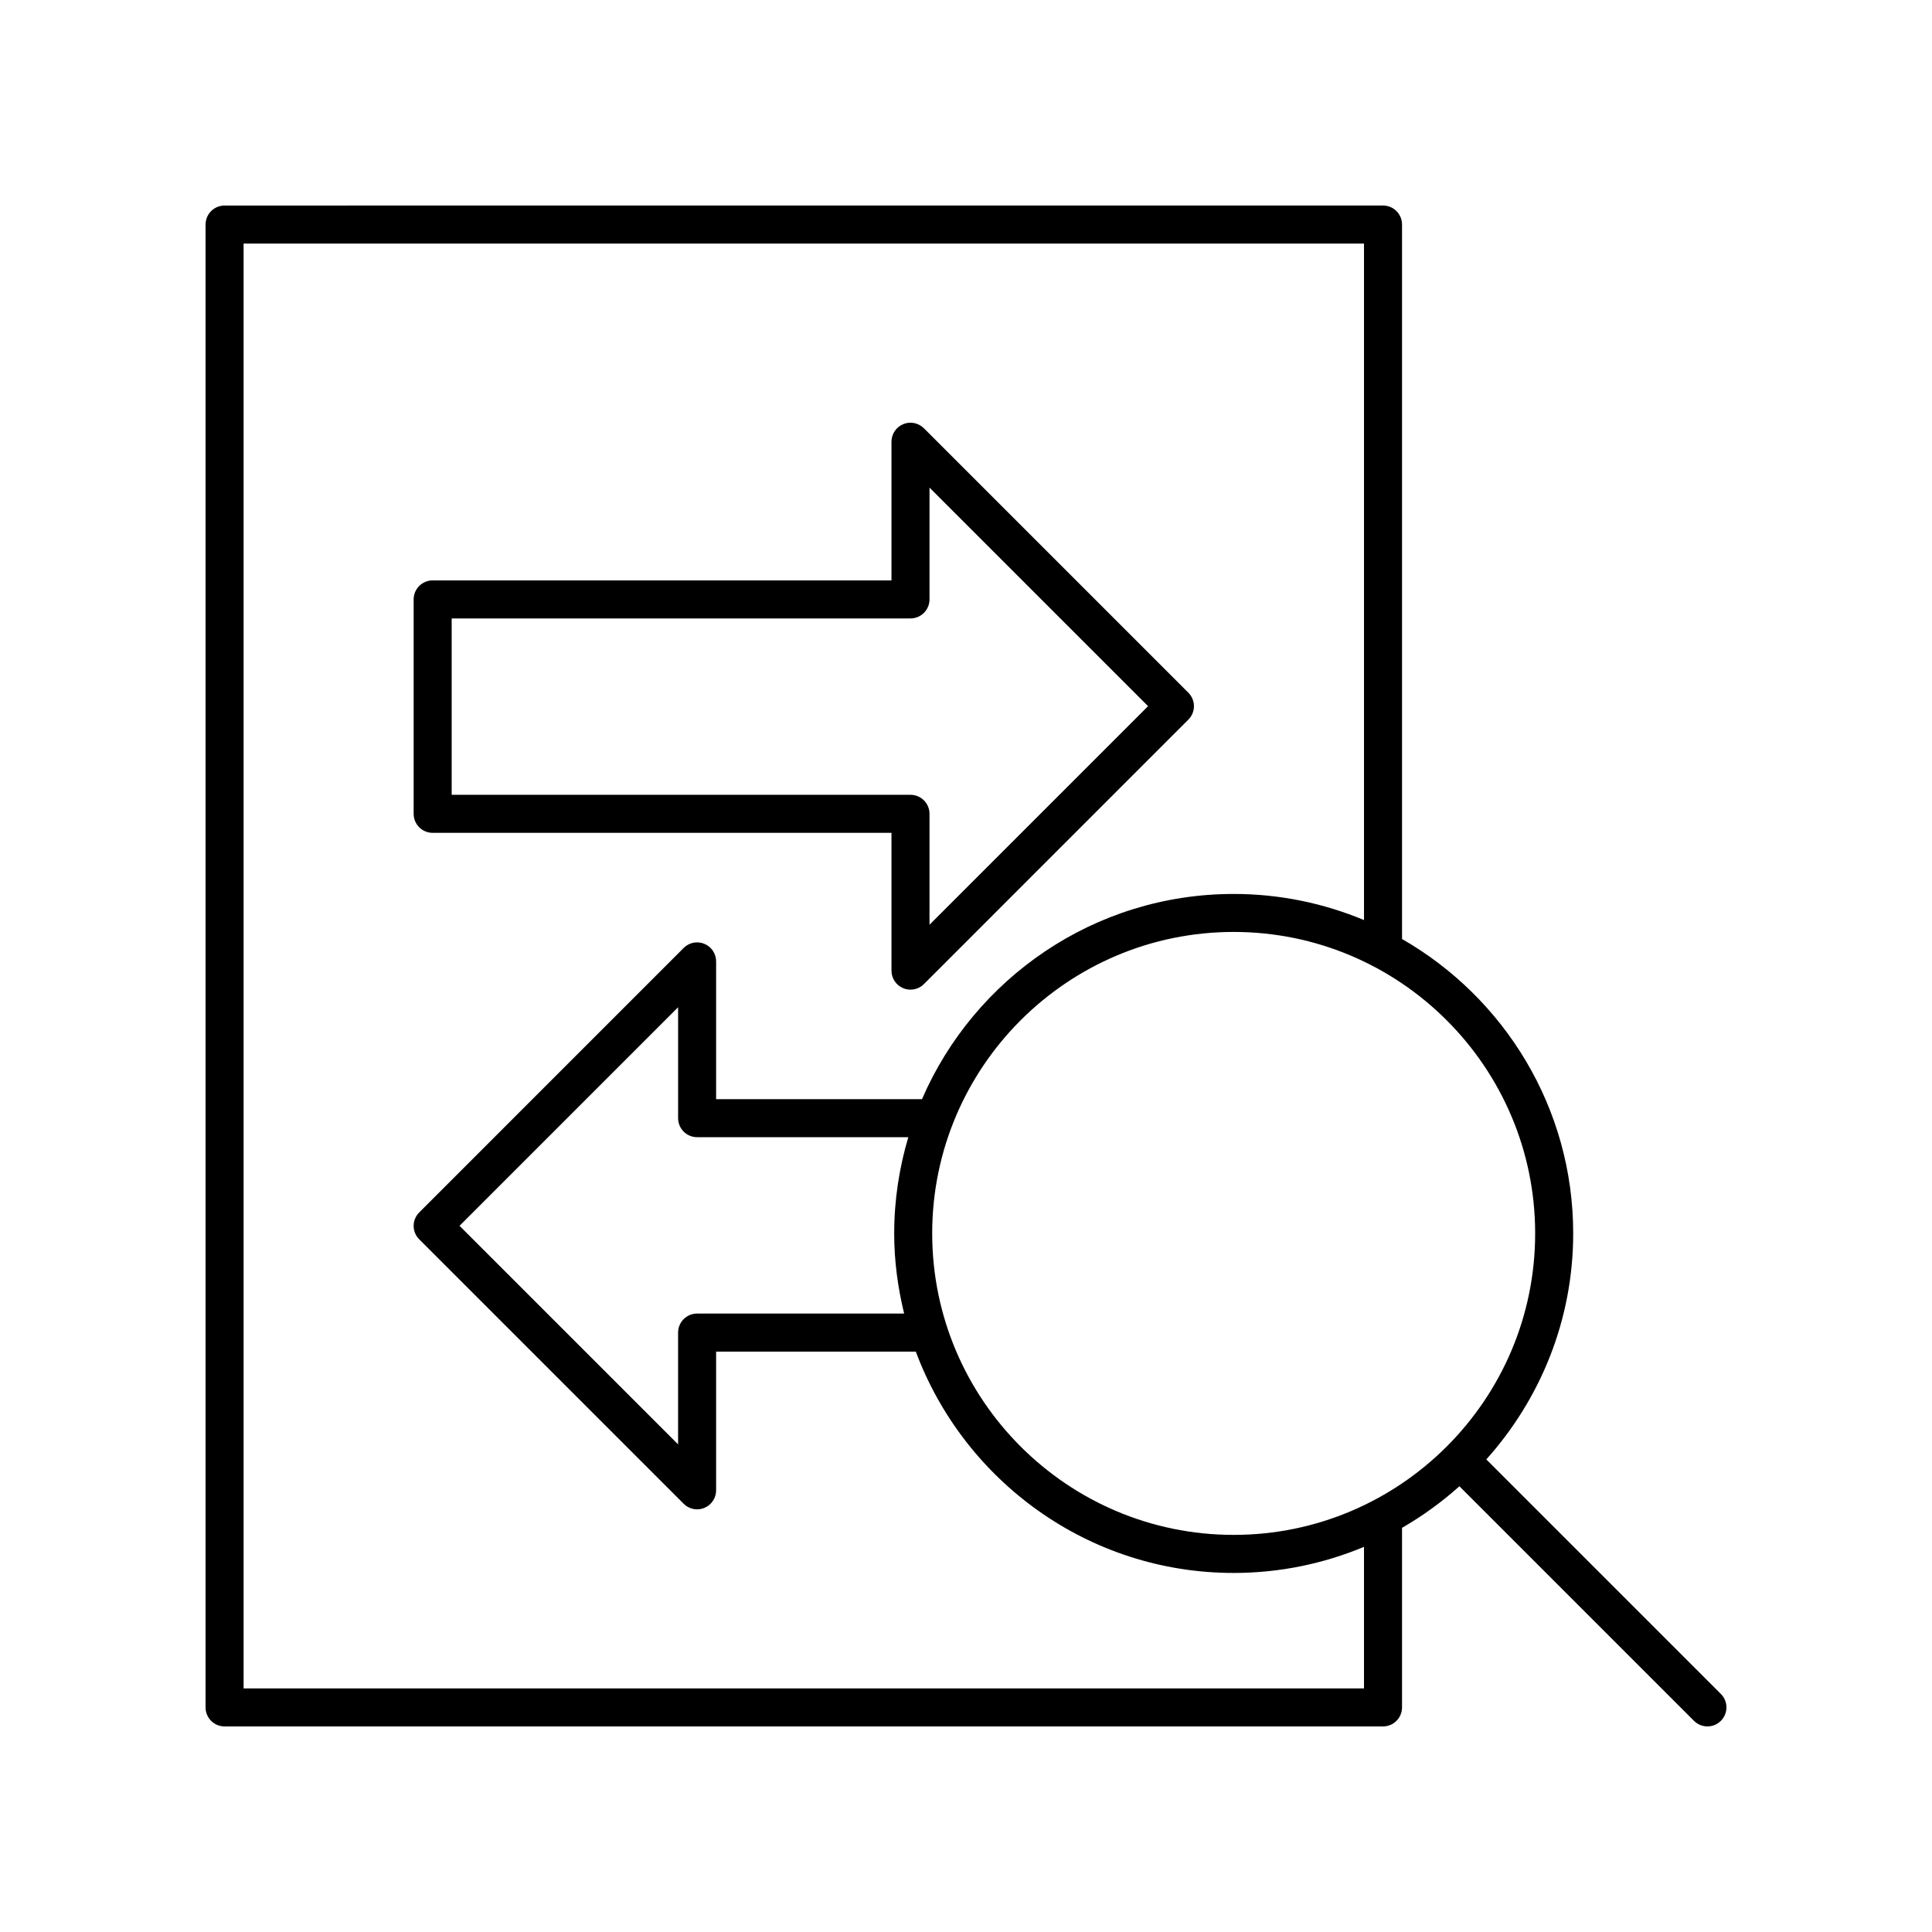
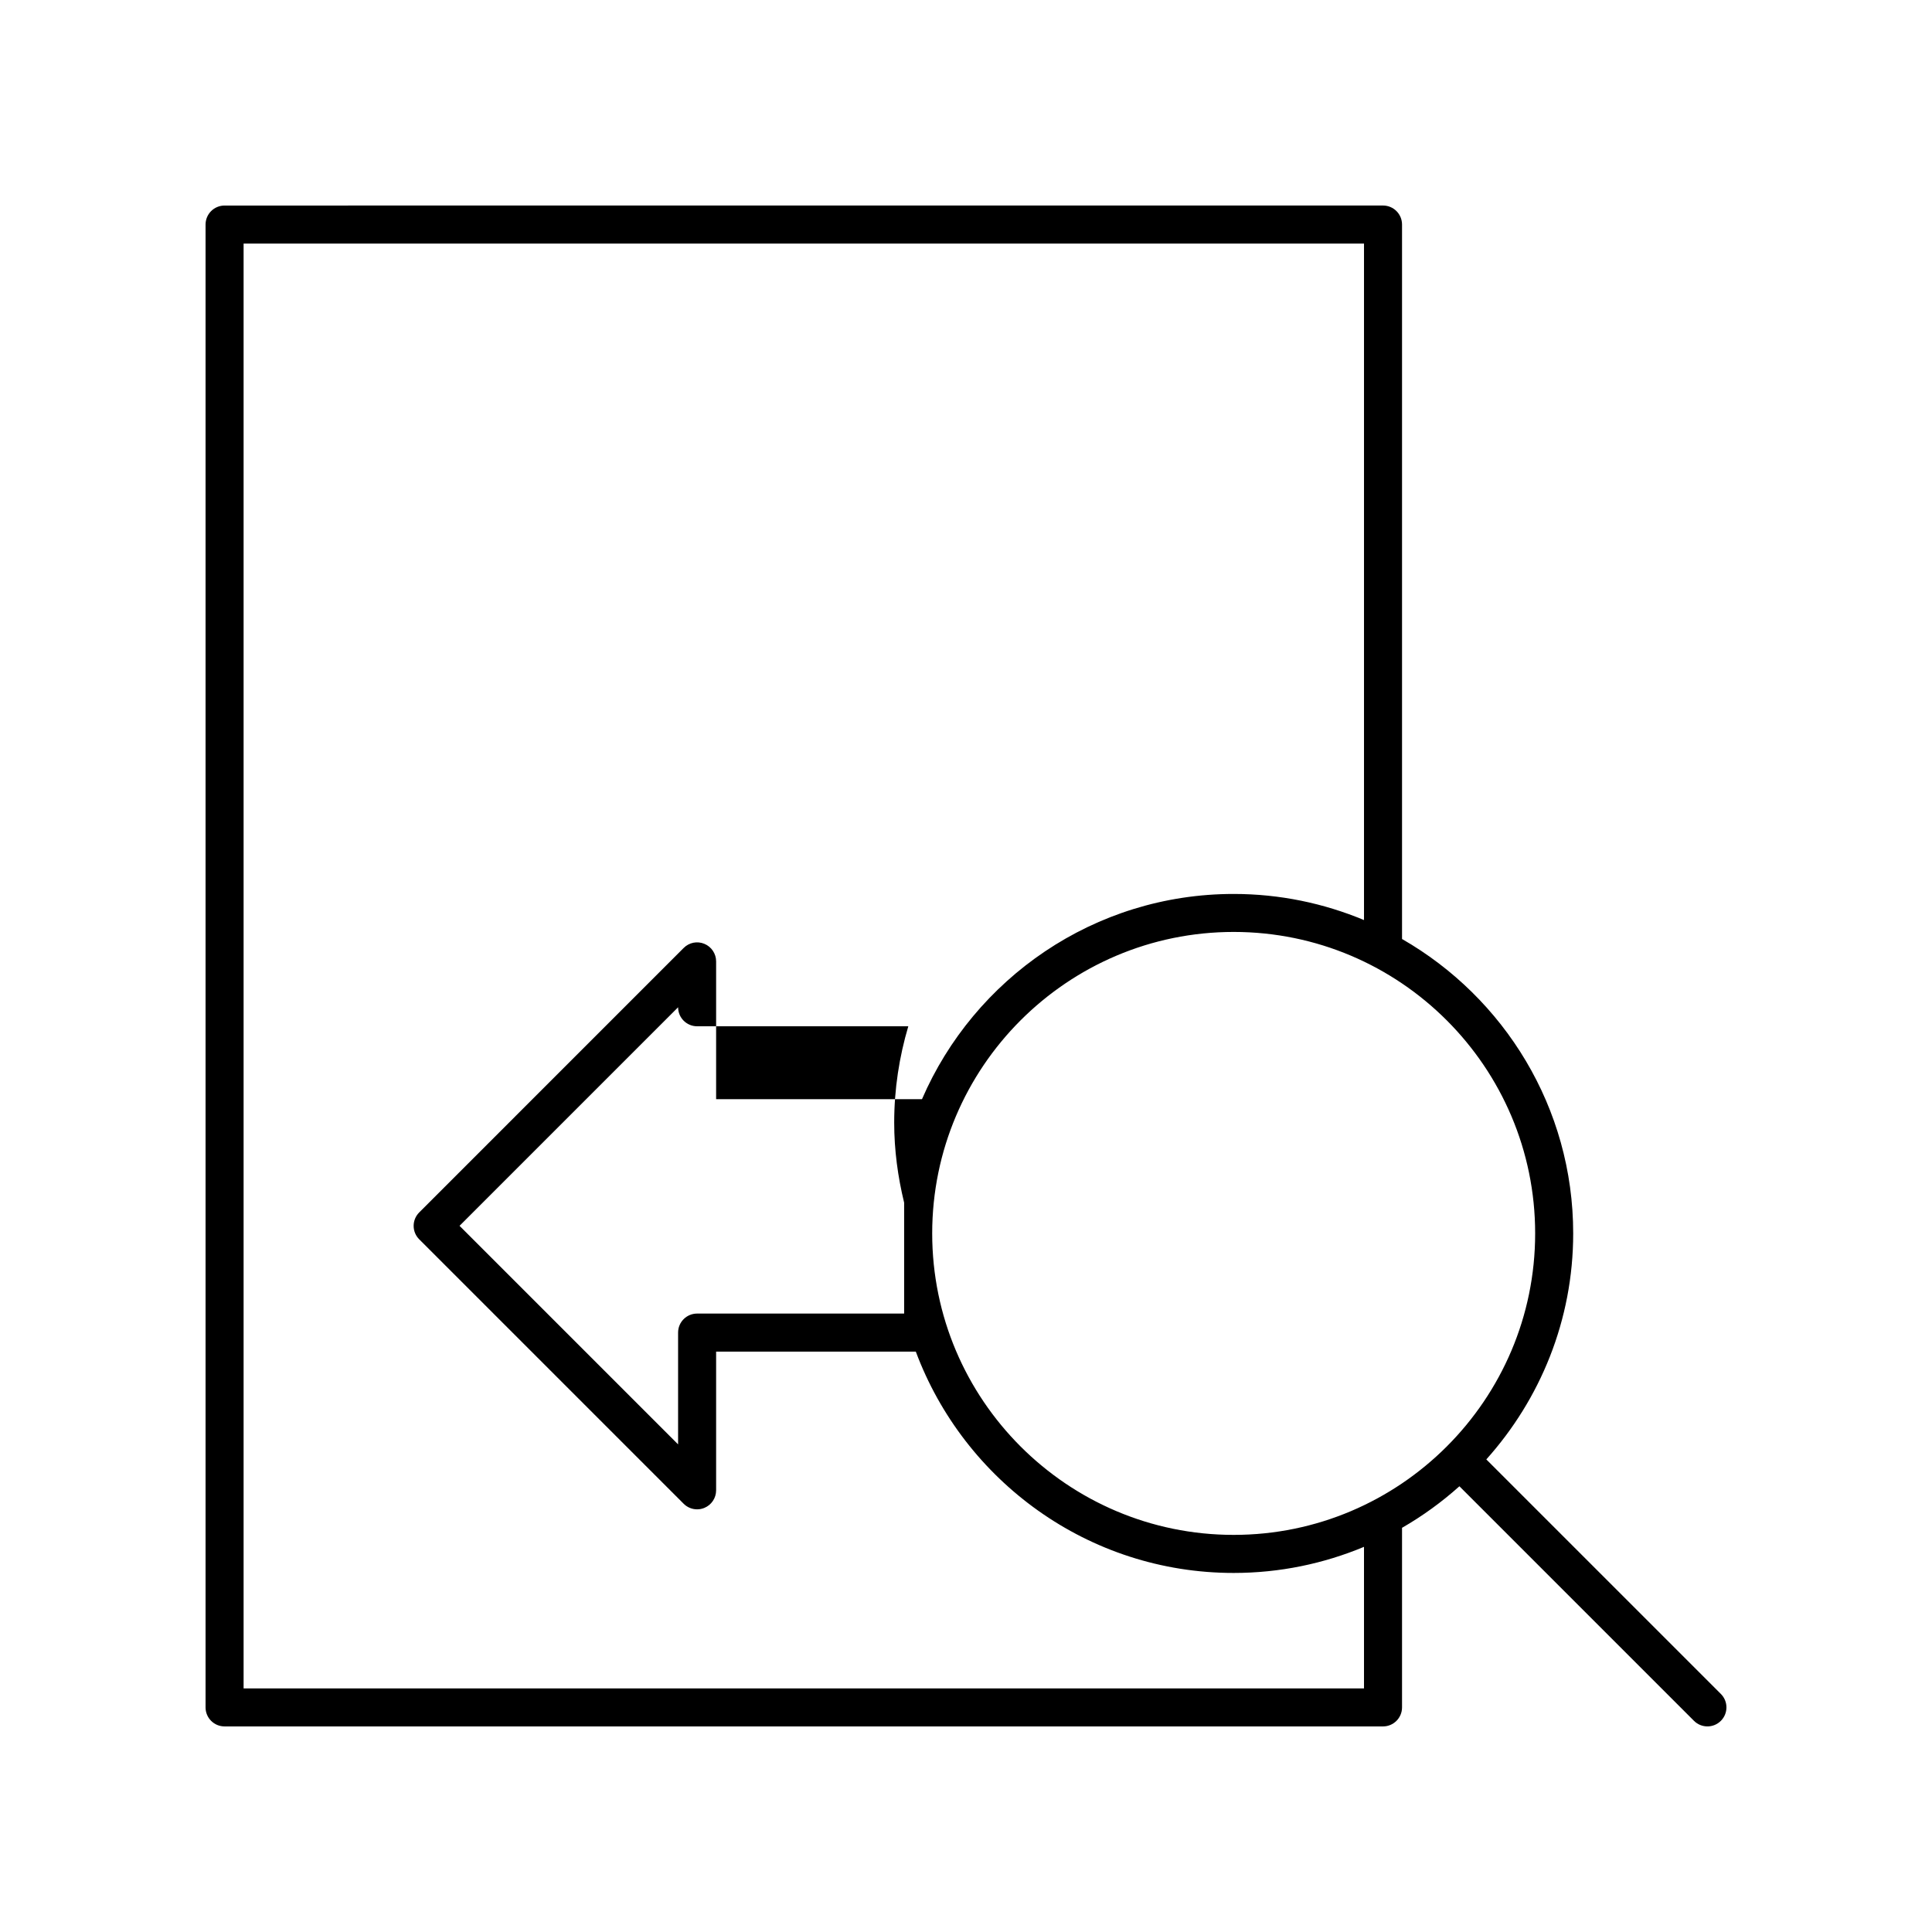
<svg xmlns="http://www.w3.org/2000/svg" fill="#000000" width="800px" height="800px" version="1.1" viewBox="144 144 512 512">
  <g>
-     <path d="m258.66 364.71h121.59v36.516c0 2.035 1.227 3.879 3.109 4.656 0.625 0.262 1.277 0.383 1.93 0.383 1.312 0 2.598-0.512 3.562-1.477l70.082-70.086c0.945-0.945 1.477-2.223 1.477-3.562 0-1.336-0.531-2.617-1.477-3.562l-70.082-70.078c-1.445-1.441-3.606-1.879-5.492-1.094-1.883 0.777-3.109 2.617-3.109 4.656v36.754l-121.59-0.004c-2.781 0-5.039 2.254-5.039 5.039v56.82c0 2.785 2.258 5.039 5.039 5.039zm5.039-56.82h121.59c2.781 0 5.039-2.254 5.039-5.039v-29.629l57.922 57.918-57.922 57.922v-29.391c0-2.785-2.254-5.039-5.039-5.039l-121.59 0.004z" />
-     <path d="m537.89 530.76c14.266-15.926 23.023-36.879 23.023-59.891 0-33.367-18.305-62.492-45.359-78.023v-189.34c0-2.785-2.254-5.039-5.039-5.039l-307 0.004c-2.781 0-5.039 2.254-5.039 5.039v392.97c0 2.785 2.254 5.039 5.039 5.039h307c2.781 0 5.039-2.254 5.039-5.039v-47.594c5.461-3.137 10.539-6.836 15.207-11.008l62.164 62.164c0.984 0.98 2.273 1.473 3.562 1.473s2.578-0.492 3.562-1.477c1.969-1.969 1.969-5.156 0-7.125zm-32.414 60.684h-296.92v-382.89h296.92v179.27c-10.645-4.441-22.305-6.918-34.539-6.918-36.973 0-68.781 22.434-82.602 54.391h-54.555v-36.516c0-2.035-1.227-3.879-3.109-4.656-1.891-0.793-4.051-0.355-5.492 1.094l-70.082 70.086c-0.945 0.945-1.477 2.223-1.477 3.562s0.531 2.617 1.477 3.562l70.082 70.082c0.965 0.965 2.25 1.477 3.562 1.477 0.648 0 1.305-0.121 1.93-0.383 1.883-0.777 3.109-2.617 3.109-4.656v-36.754h52.922c12.758 34.191 45.648 58.652 84.234 58.652 12.234 0 23.895-2.473 34.539-6.918zm-121.87-99.336h-54.863c-2.781 0-5.039 2.254-5.039 5.039v29.629l-57.918-57.918 57.922-57.922v29.391c0 2.785 2.254 5.039 5.039 5.039h55.965c-2.398 8.094-3.738 16.641-3.738 25.504-0.004 7.328 0.973 14.414 2.633 21.238zm87.332 58.652c-44.055 0-79.895-35.836-79.895-79.891 0-44.055 35.84-79.895 79.895-79.895 44.055 0 79.895 35.844 79.895 79.895 0.004 44.055-35.84 79.891-79.895 79.891z" />
+     <path d="m537.89 530.76c14.266-15.926 23.023-36.879 23.023-59.891 0-33.367-18.305-62.492-45.359-78.023v-189.34c0-2.785-2.254-5.039-5.039-5.039l-307 0.004c-2.781 0-5.039 2.254-5.039 5.039v392.97c0 2.785 2.254 5.039 5.039 5.039h307c2.781 0 5.039-2.254 5.039-5.039v-47.594c5.461-3.137 10.539-6.836 15.207-11.008l62.164 62.164c0.984 0.98 2.273 1.473 3.562 1.473s2.578-0.492 3.562-1.477c1.969-1.969 1.969-5.156 0-7.125zm-32.414 60.684h-296.92v-382.89h296.92v179.27c-10.645-4.441-22.305-6.918-34.539-6.918-36.973 0-68.781 22.434-82.602 54.391h-54.555v-36.516c0-2.035-1.227-3.879-3.109-4.656-1.891-0.793-4.051-0.355-5.492 1.094l-70.082 70.086c-0.945 0.945-1.477 2.223-1.477 3.562s0.531 2.617 1.477 3.562l70.082 70.082c0.965 0.965 2.25 1.477 3.562 1.477 0.648 0 1.305-0.121 1.93-0.383 1.883-0.777 3.109-2.617 3.109-4.656v-36.754h52.922c12.758 34.191 45.648 58.652 84.234 58.652 12.234 0 23.895-2.473 34.539-6.918zm-121.87-99.336h-54.863c-2.781 0-5.039 2.254-5.039 5.039v29.629l-57.918-57.918 57.922-57.922c0 2.785 2.254 5.039 5.039 5.039h55.965c-2.398 8.094-3.738 16.641-3.738 25.504-0.004 7.328 0.973 14.414 2.633 21.238zm87.332 58.652c-44.055 0-79.895-35.836-79.895-79.891 0-44.055 35.84-79.895 79.895-79.895 44.055 0 79.895 35.844 79.895 79.895 0.004 44.055-35.84 79.891-79.895 79.891z" />
  </g>
</svg>